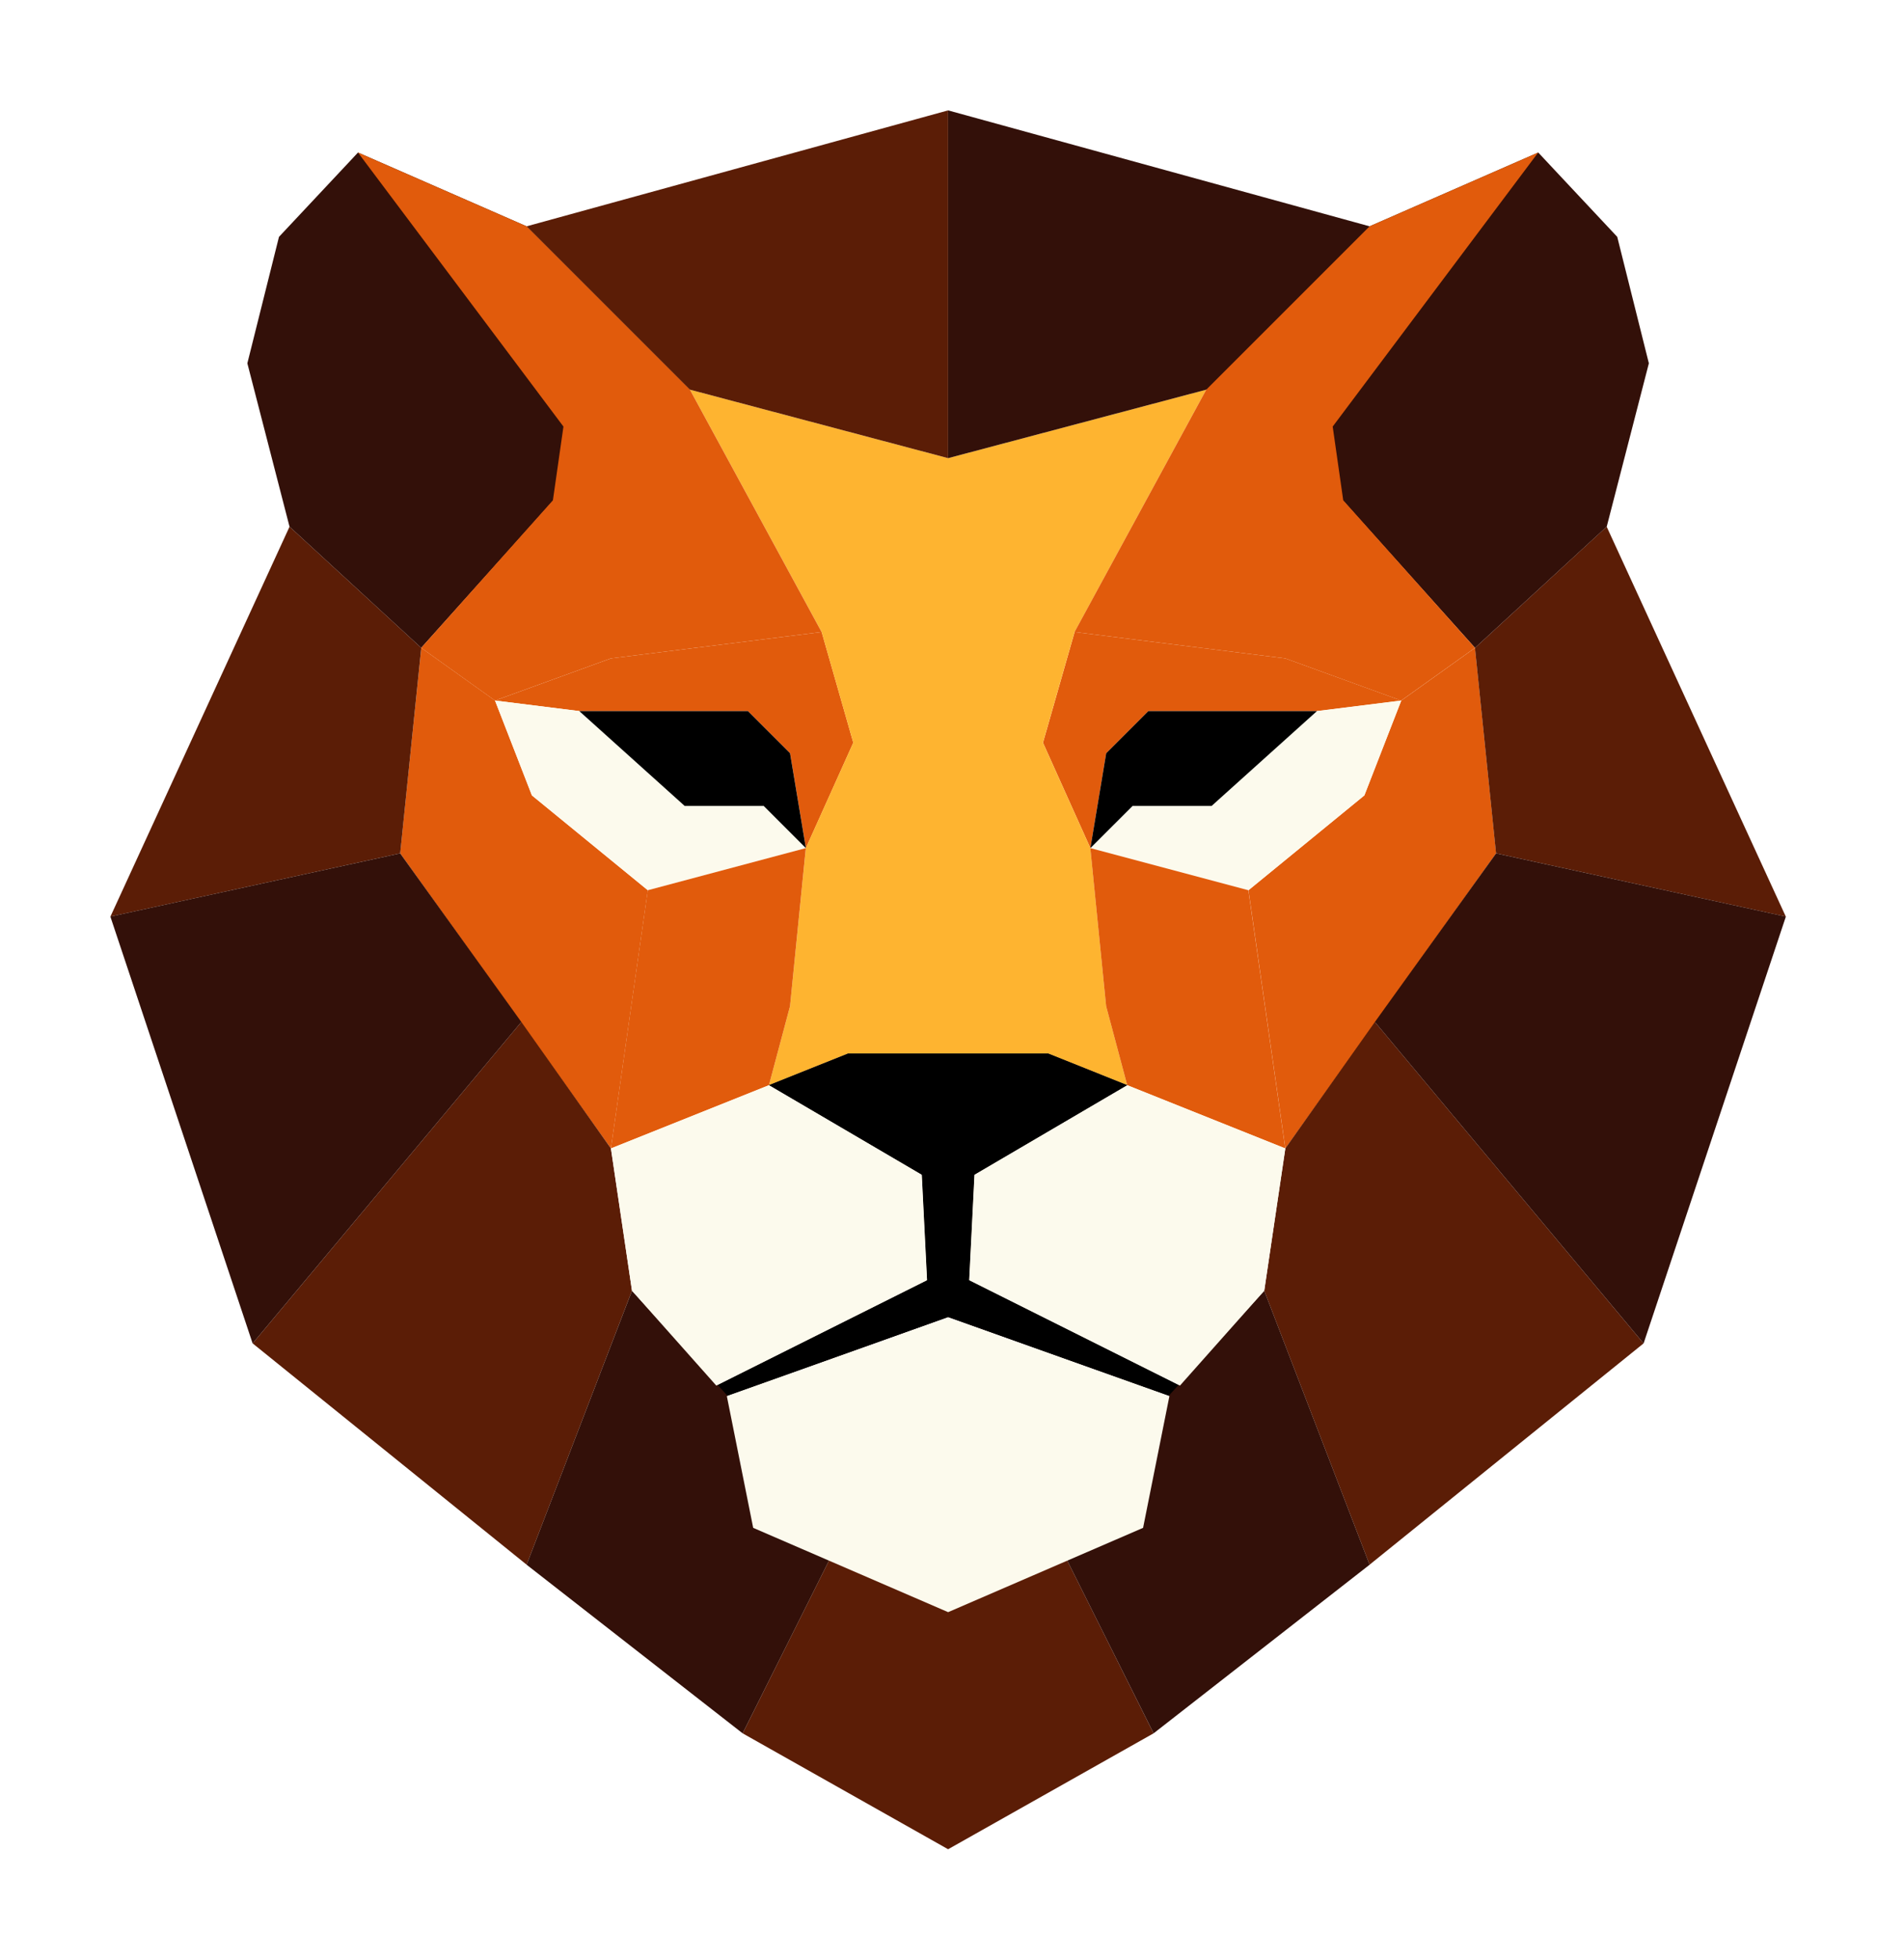
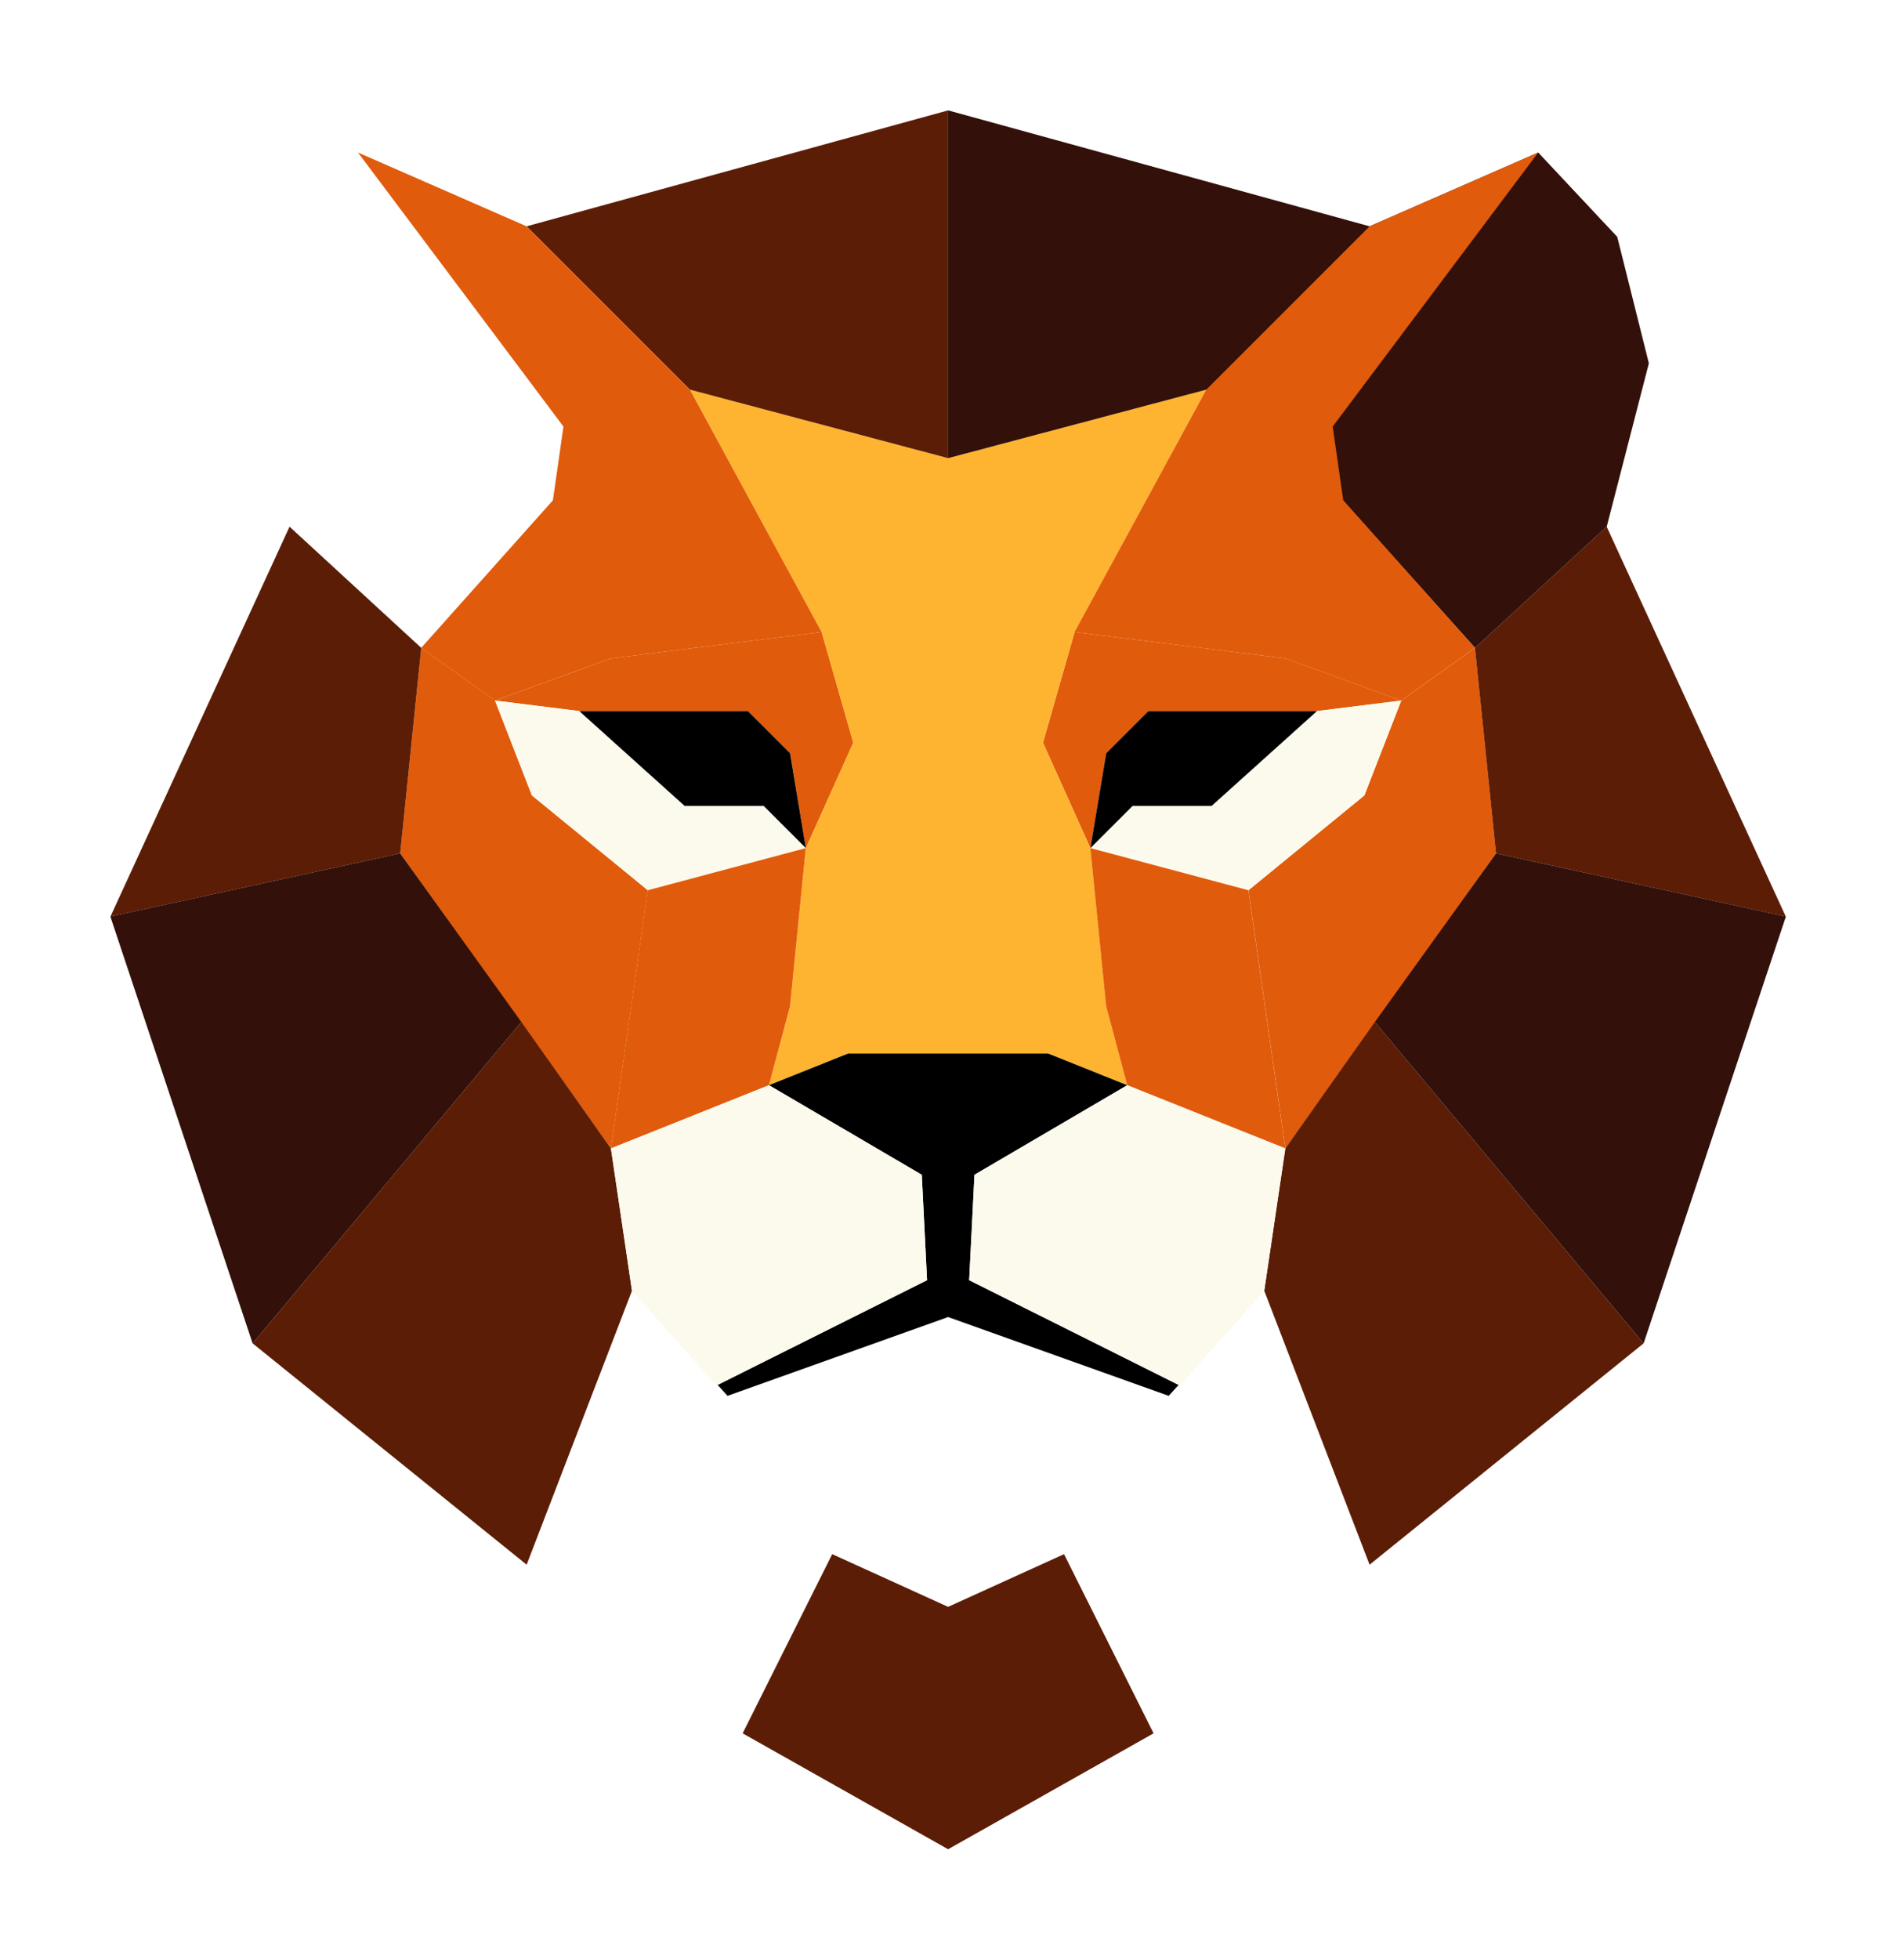
<svg xmlns="http://www.w3.org/2000/svg" width="69" height="71" viewBox="0 0 69 71" fill="none">
  <g filter="url(#filter0_d_1_224)">
    <path d="M17.939 21.386L19.276 24.823L23.477 28.259L22.14 37.616L14.502 26.923L15.266 19.476L17.939 21.386Z" fill="#E15B0C" />
    <path d="M54.218 26.923L46.58 37.616L45.244 28.259L49.444 24.823L50.781 21.386L53.454 19.476L54.218 26.923Z" fill="#E15B0C" />
    <path d="M30.923 22.913L29.205 26.732L28.632 23.295L27.104 21.767H20.994L17.939 21.386L22.14 19.858L29.777 18.903L30.923 22.913Z" fill="#E15B0C" />
    <path d="M46.58 19.858L50.781 21.386L47.726 21.767H41.616L40.088 23.295L39.515 26.732L37.797 22.913L38.943 18.903L46.58 19.858Z" fill="#E15B0C" />
    <path d="M38.941 18.903L37.795 22.912L39.514 26.731L40.087 32.46L40.85 35.324L37.986 34.178H30.73L27.866 35.324L28.63 32.46L29.203 26.731L30.922 22.912L29.776 18.903L25.002 10.119L34.358 12.601L43.714 10.119L38.941 18.903Z" fill="#FEB430" />
    <path d="M20.994 21.767L24.813 25.204H27.677L29.204 26.732L23.476 28.259L19.276 24.822L17.939 21.385L20.994 21.767Z" fill="#FCFAED" />
    <path d="M49.444 24.822L45.243 28.259L39.515 26.732L41.043 25.204H43.907L47.726 21.767L50.781 21.385L49.444 24.822Z" fill="#FCFAED" />
    <path d="M41.805 58.81L34.359 63.01L26.913 58.81L30.159 52.317L34.359 54.227L38.56 52.317L41.805 58.81ZM22.139 37.615L22.903 42.77L19.085 52.699L9.156 44.68L18.893 33.032L22.139 37.615ZM59.562 44.68L49.633 52.699L45.815 42.77L46.579 37.615L49.825 33.032L59.562 44.68ZM15.266 19.477L14.503 26.923L4.001 29.215L10.493 15.085L15.266 19.477ZM64.717 29.215L54.216 26.923L53.452 19.477L58.225 15.085L64.717 29.215ZM34.359 12.602L25.003 10.12L19.084 4.201L34.359 0V12.602Z" fill="#5B1D06" />
-     <path d="M37.987 34.179L40.851 35.324L35.314 38.57L35.123 42.389L42.713 46.184L45.816 42.771L49.634 52.7L41.806 58.81L38.56 52.318L41.424 51.173L41.997 46.972L42.352 46.58L34.359 43.726L26.366 46.58L26.722 46.972L27.294 51.173L30.159 52.318L26.913 58.81L19.084 52.7L22.903 42.771L26.006 46.184L33.596 42.389L33.405 38.57L27.867 35.324L30.731 34.179H37.987Z" fill="#331009" />
    <path d="M18.893 33.033L9.155 44.681L4 29.214L14.502 26.923L18.893 33.033Z" fill="#331009" />
    <path d="M64.719 29.214L59.563 44.681L49.825 33.033L54.217 26.923L64.719 29.214Z" fill="#331009" />
-     <path d="M19.084 4.201L25.003 10.12L20.23 13.939L15.265 19.476L10.492 15.084L8.964 9.165L10.11 4.583L12.974 1.527L19.084 4.201Z" fill="#331009" />
    <path d="M49.634 4.201L55.745 1.527L58.608 4.583L59.754 9.165L58.227 15.084L53.453 19.476L48.489 13.939L43.715 10.12L34.359 12.602V0L49.634 4.201Z" fill="#331009" />
    <path d="M40.851 35.324L37.987 34.178H30.731L27.867 35.324L33.405 38.57L33.596 42.389L26.006 46.184L26.366 46.58L34.359 43.725L42.352 46.58L42.713 46.184L35.123 42.389L35.314 38.57L40.851 35.324Z" fill="black" />
    <path d="M28.631 23.295L29.204 26.732L27.677 25.205H24.813L20.994 21.768H27.104L28.631 23.295Z" fill="black" />
    <path d="M43.907 25.205H41.043L39.515 26.732L40.088 23.295L41.615 21.768H47.725L43.907 25.205Z" fill="black" />
    <path d="M28.63 32.46L27.866 35.324L22.138 37.616L23.474 28.259L29.202 26.732L28.63 32.46Z" fill="#E15B0C" />
    <path d="M45.241 28.259L46.578 37.616L40.85 35.324L40.086 32.46L39.513 26.732L45.241 28.259Z" fill="#E15B0C" />
    <path d="M19.083 4.201L25.002 10.12L29.775 18.903L22.138 19.858L17.937 21.386L15.264 19.476L20.037 14.13L20.419 11.457L12.973 1.527L19.083 4.201Z" fill="#E15B0C" />
-     <path d="M48.296 11.457L48.678 14.13L53.452 19.476L50.778 21.386L46.578 19.858L38.94 18.903L43.714 10.12L49.633 4.201L55.743 1.527L48.296 11.457Z" fill="#E15B0C" />
-     <path d="M42.379 46.59L41.425 51.364L34.36 54.419L27.295 51.364L26.34 46.59L34.36 43.744L42.379 46.59Z" fill="#FCFAED" />
+     <path d="M48.296 11.457L48.678 14.13L53.452 19.476L50.778 21.386L46.578 19.858L38.94 18.903L43.714 10.12L49.633 4.201L55.743 1.527L48.296 11.457" fill="#E15B0C" />
    <path d="M33.405 38.571L33.596 42.39L25.958 46.209L22.903 42.772L22.14 37.616L27.868 35.325L33.405 38.571Z" fill="#FCFAED" />
    <path d="M46.58 37.616L45.816 42.772L42.761 46.209L35.123 42.39L35.314 38.571L40.852 35.325L46.58 37.616Z" fill="#FCFAED" />
  </g>
  <defs>
    <filter id="filter0_d_1_224" x="0" y="0" width="68.719" height="71.01" filterUnits="userSpaceOnUse" color-interpolation-filters="sRGB">
      <feFlood flood-opacity="0" result="BackgroundImageFix" />
      <feColorMatrix in="SourceAlpha" type="matrix" values="0 0 0 0 0 0 0 0 0 0 0 0 0 0 0 0 0 0 127 0" result="hardAlpha" />
      <feOffset dy="4" />
      <feGaussianBlur stdDeviation="2" />
      <feComposite in2="hardAlpha" operator="out" />
      <feColorMatrix type="matrix" values="0 0 0 0 0 0 0 0 0 0 0 0 0 0 0 0 0 0 0.25 0" />
      <feBlend mode="normal" in2="BackgroundImageFix" result="effect1_dropShadow_1_224" />
      <feBlend mode="normal" in="SourceGraphic" in2="effect1_dropShadow_1_224" result="shape" />
    </filter>
  </defs>
</svg>